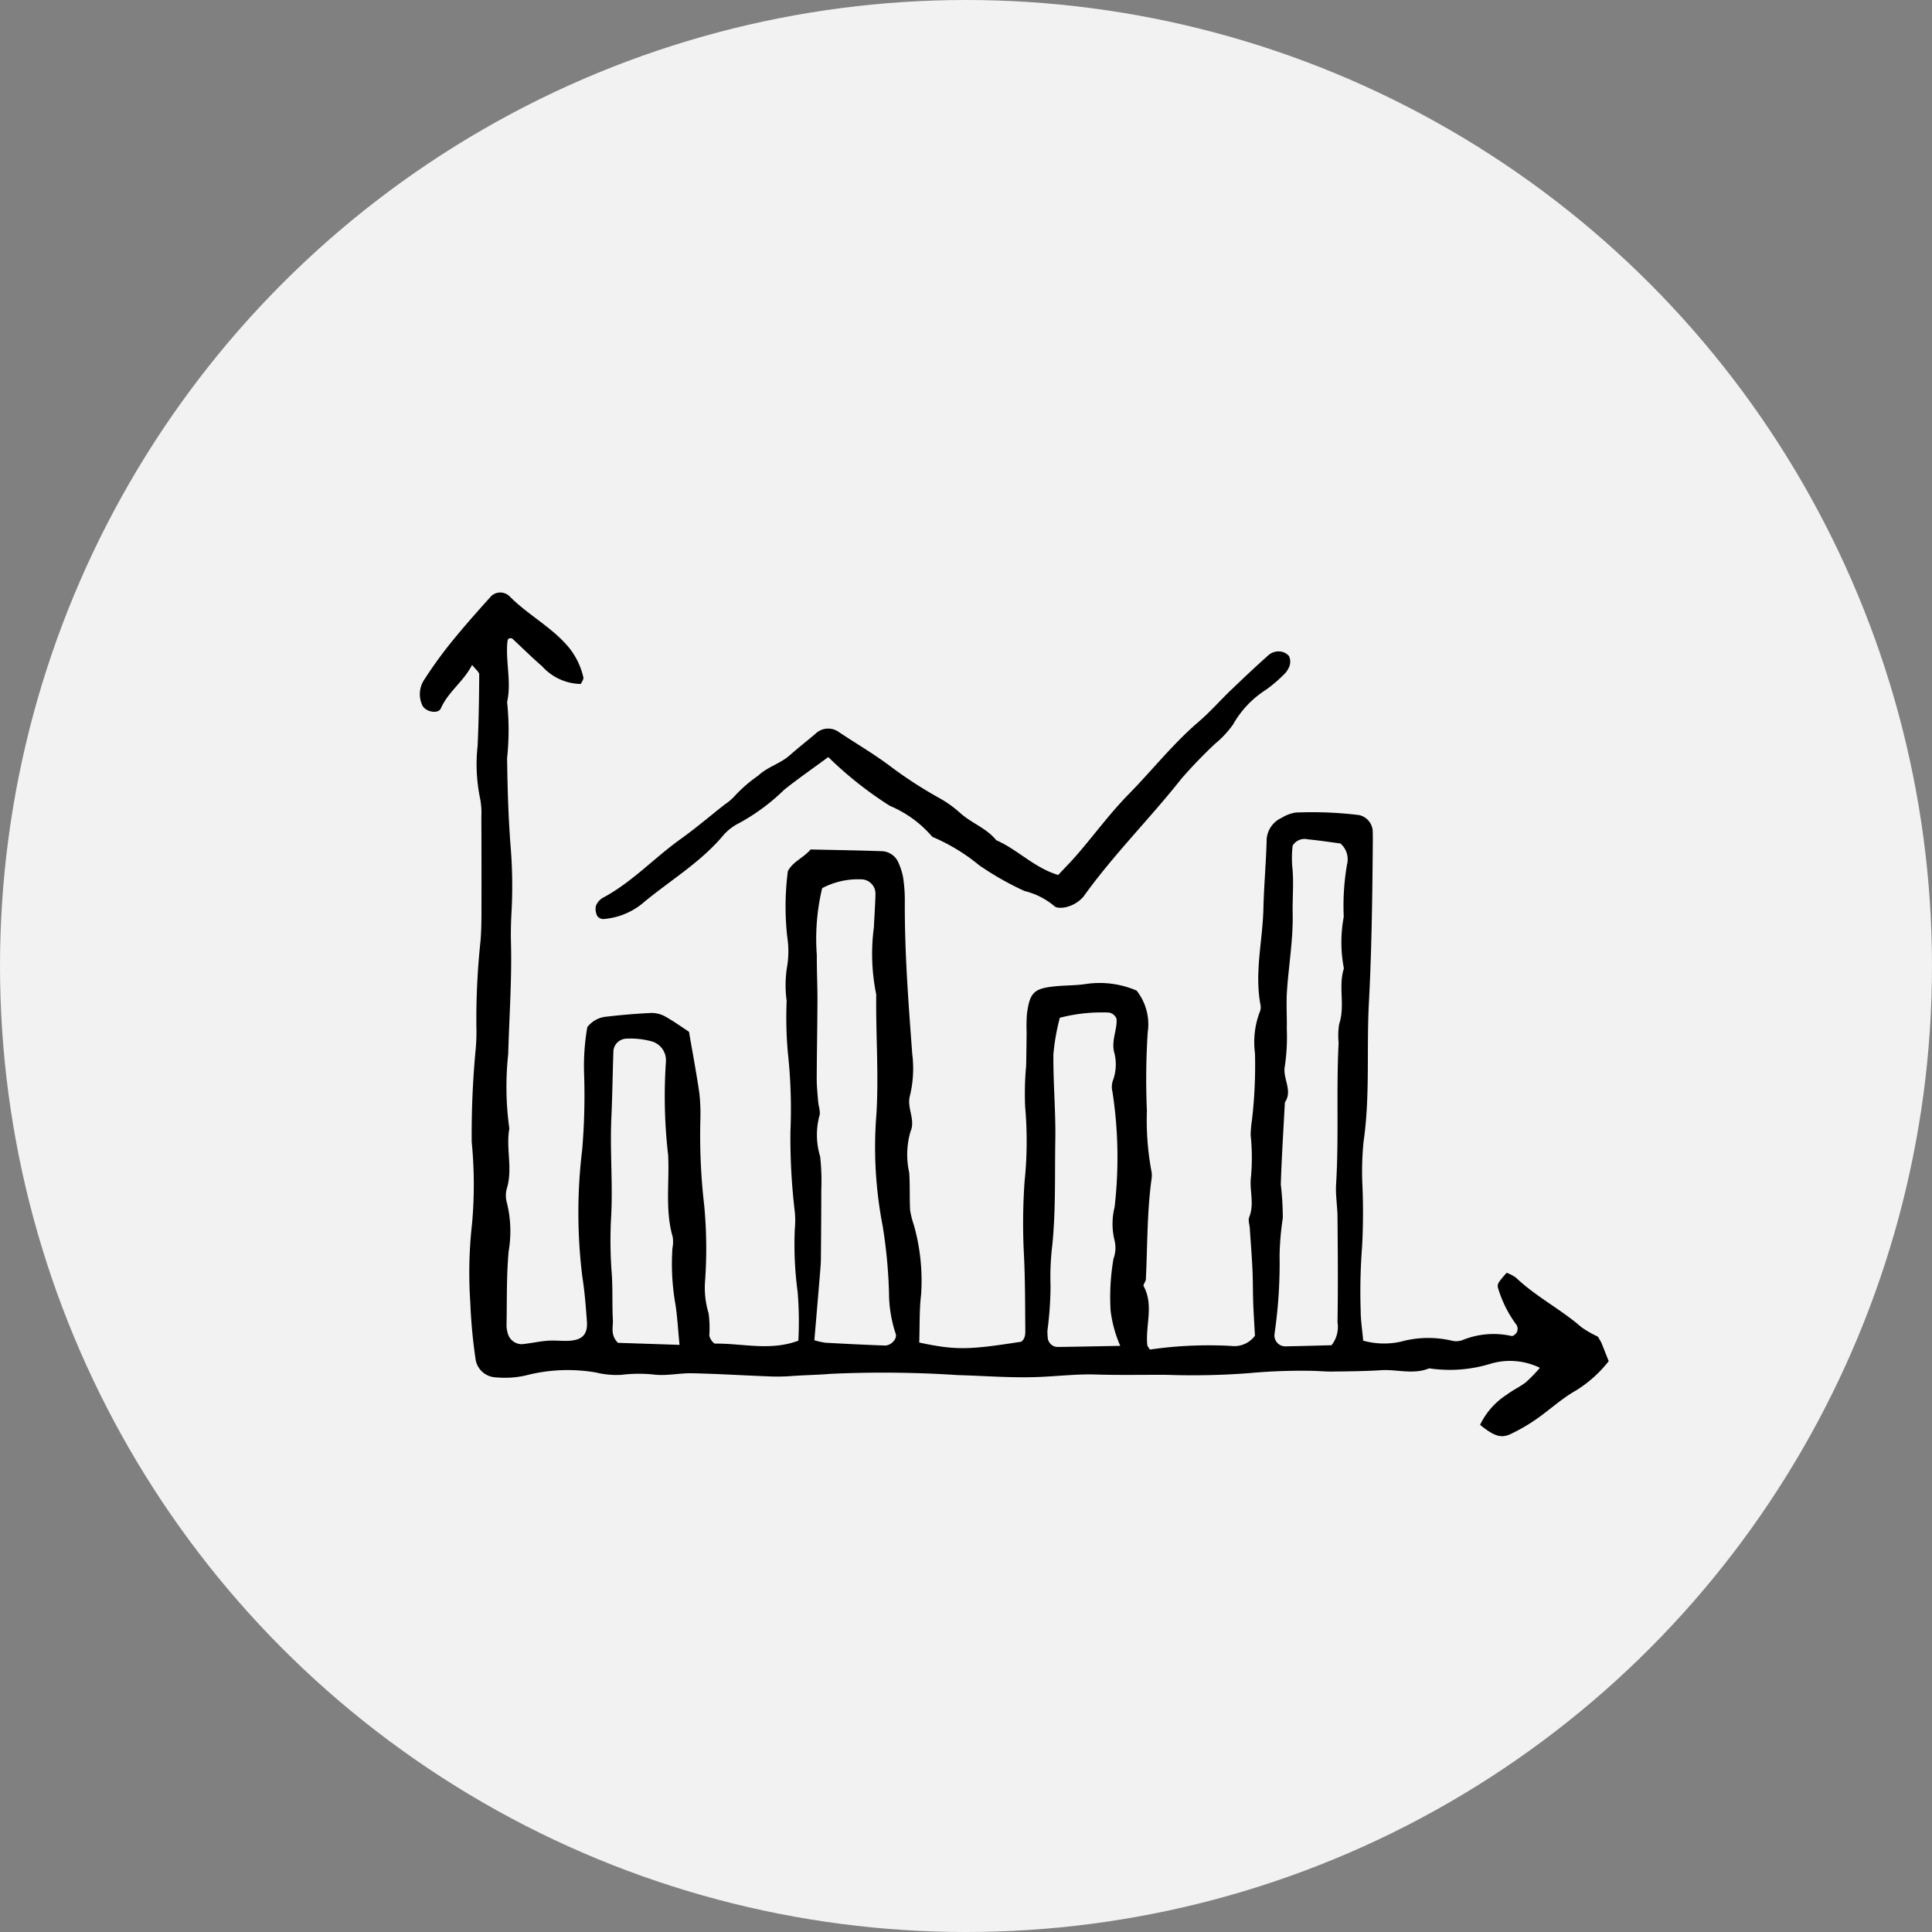
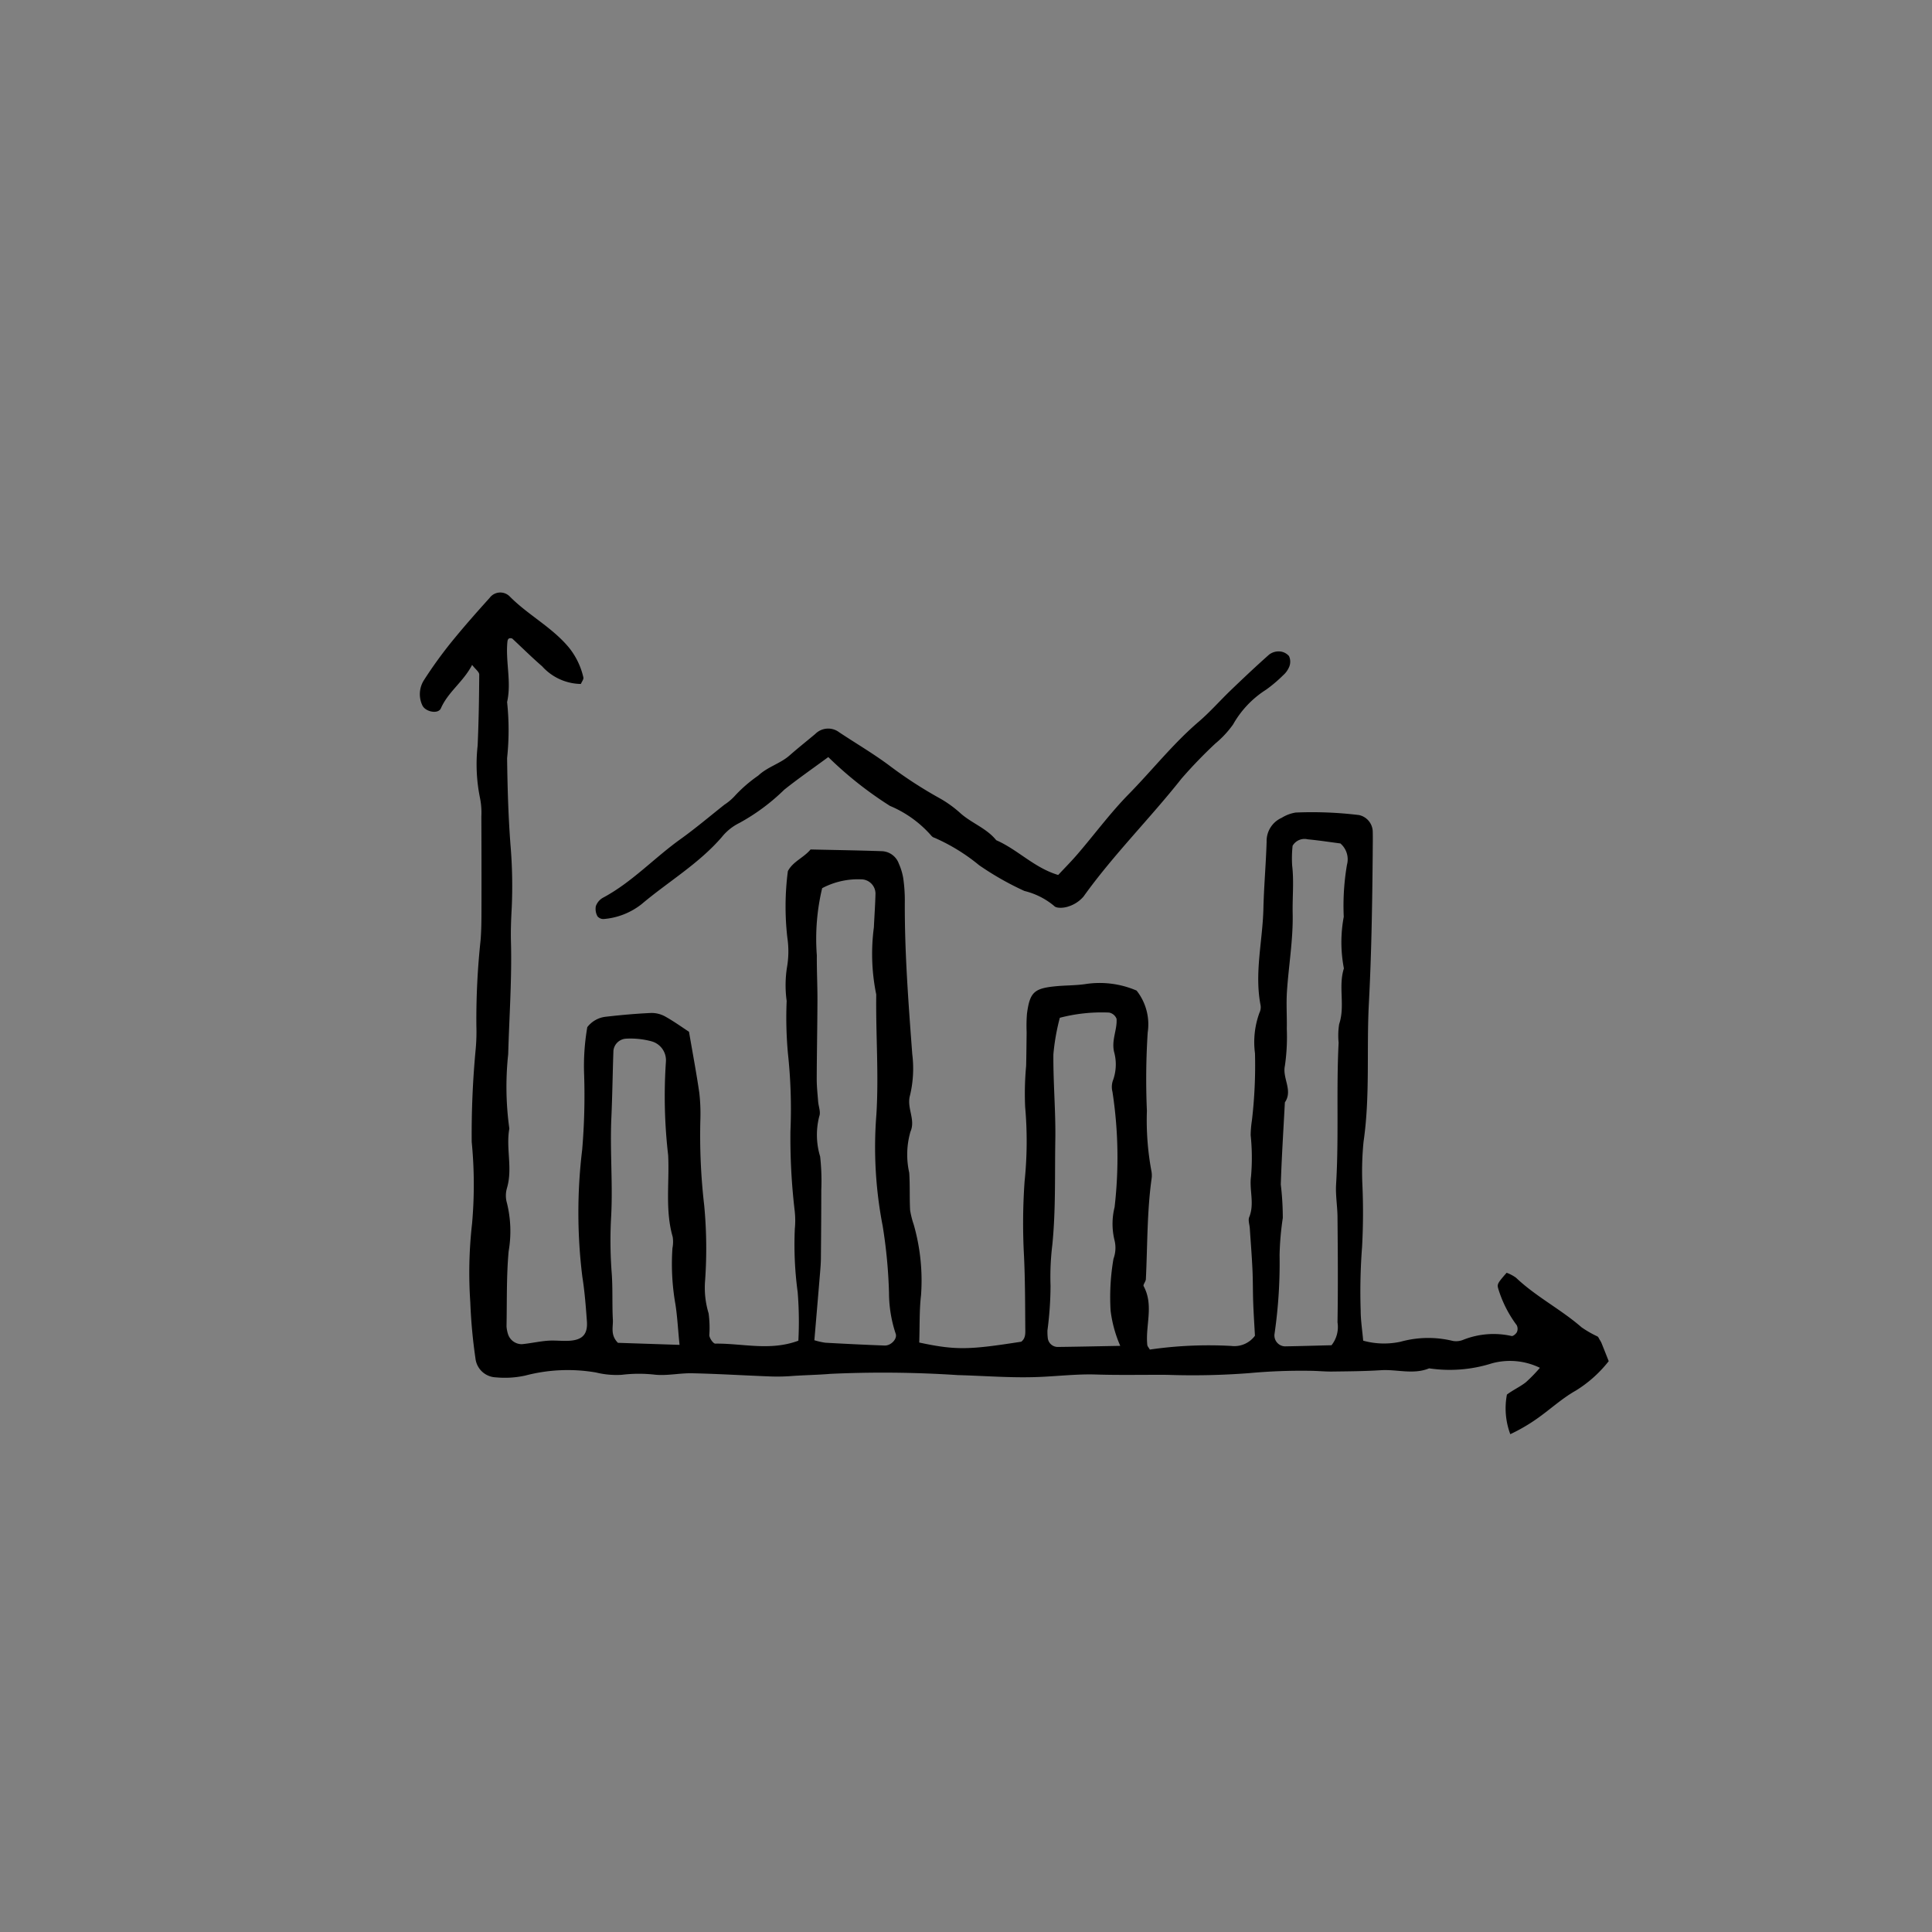
<svg xmlns="http://www.w3.org/2000/svg" width="120" height="120" viewBox="0 0 120 120">
  <rect x="0" y="0" width="120" height="120" fill="#808080" stroke="none" />
  <defs>
    <clipPath id="clip-path">
      <rect id="長方形_1121" data-name="長方形 1121" width="73.843" height="52.403" />
    </clipPath>
  </defs>
  <g id="グループ_2152" data-name="グループ 2152" transform="translate(-130 -40)">
-     <circle id="楕円形_16" data-name="楕円形 16" cx="60" cy="60" r="60" transform="translate(130 40)" fill="#f2f2f2" />
    <g id="グループ_2033" data-name="グループ 2033" transform="translate(156.078 76.799)">
      <g id="グループ_2032" data-name="グループ 2032" clip-path="url(#clip-path)">
-         <path id="パス_1186" data-name="パス 1186" d="M31.013,46.587c2.318.5,3.157.445,6.342-.05.287-.223.251-.557.249-.855-.01-1.478-.009-2.958-.077-4.433a37.319,37.319,0,0,1,.033-4.662,24.107,24.107,0,0,0,.036-4.63,18.672,18.672,0,0,1,.061-2.548c.017-.7.022-1.4.031-2.095a9.707,9.707,0,0,1,.021-1.151c.177-1.32.436-1.568,1.75-1.7.616-.063,1.241-.049,1.852-.135a5.8,5.8,0,0,1,3.207.4,3.379,3.379,0,0,1,.69,2.6,45.483,45.483,0,0,0-.05,4.872,17.239,17.239,0,0,0,.275,3.71,1.4,1.4,0,0,1,.021.466c-.293,2.084-.257,4.186-.36,6.28-.007.148-.188.34-.139.43.646,1.191.1,2.445.228,3.66.007.071.074.135.157.279A25.408,25.408,0,0,1,50.4,46.8a1.586,1.586,0,0,0,1.469-.635c-.035-.647-.081-1.337-.107-2.028s-.015-1.4-.048-2.092c-.04-.853-.109-1.7-.165-2.557-.016-.232-.115-.5-.036-.688.344-.84-.007-1.7.113-2.527a13.436,13.436,0,0,0-.023-2.563,6.586,6.586,0,0,1,.079-.927,29.306,29.306,0,0,0,.19-4.155,5.3,5.3,0,0,1,.278-2.526.786.786,0,0,0,.071-.448c-.395-2.017.125-4.007.173-6.01.033-1.389.158-2.775.2-4.164a1.576,1.576,0,0,1,.939-1.484,2.3,2.3,0,0,1,.867-.326,24.129,24.129,0,0,1,3.93.155,1.081,1.081,0,0,1,.854.988c.014.466,0,.933,0,1.4-.029,3.106-.076,6.217-.239,9.315-.151,2.862.083,5.737-.331,8.59a18.735,18.735,0,0,0-.076,2.565,39.291,39.291,0,0,1-.015,3.963,36.359,36.359,0,0,0-.087,3.949c0,.613.1,1.224.156,1.877a4.84,4.84,0,0,0,2.332.064,6.424,6.424,0,0,1,3.23-.049,1.169,1.169,0,0,0,.674-.077,5.106,5.106,0,0,1,2.983-.227c.087.023.278-.135.332-.251a.5.5,0,0,0-.017-.424,7.342,7.342,0,0,1-1.149-2.278c-.072-.263-.04-.331.525-.975a2.4,2.4,0,0,1,.582.307c1.24,1.179,2.783,1.957,4.068,3.077a6.5,6.5,0,0,0,.992.571c.06.036.089.126.129.192a1.457,1.457,0,0,1,.114.2c.146.36.288.722.455,1.143a7.784,7.784,0,0,1-2.046,1.83c-.875.492-1.625,1.2-2.457,1.776a10.925,10.925,0,0,1-1.61.93c-.592.274-1.037.1-1.876-.581A4.577,4.577,0,0,1,67.52,49.82c.371-.281.807-.476,1.173-.762a9.479,9.479,0,0,0,.875-.9,4.257,4.257,0,0,0-2.986-.276,8.658,8.658,0,0,1-3.894.309c-.982.406-2,.052-2.993.116s-2.019.07-3.029.083c-.465.006-.931-.046-1.4-.046a35.175,35.175,0,0,0-3.725.142,45.94,45.94,0,0,1-5.125.109c-1.476-.009-2.952.026-4.431-.021-1.142-.036-2.309.1-3.467.15-1.709.077-3.4-.068-5.1-.113a70.815,70.815,0,0,0-7.912-.078c-.836.071-1.687.078-2.53.144a12,12,0,0,1-1.384.01c-1.556-.06-3.112-.156-4.669-.19-.766-.017-1.543.162-2.3.09a8.814,8.814,0,0,0-2.082.006,5.327,5.327,0,0,1-1.6-.144,10.358,10.358,0,0,0-4.39.19,5.9,5.9,0,0,1-1.841.111A1.323,1.323,0,0,1,3.453,47.57a32.885,32.885,0,0,1-.32-3.481,27.043,27.043,0,0,1,.11-4.891,27.3,27.3,0,0,0-.022-5.072,55.854,55.854,0,0,1,.251-5.806,11.888,11.888,0,0,0,.039-1.394A45.956,45.956,0,0,1,3.772,21.6c.05-.62.054-1.244.055-1.866q.006-2.909-.007-5.819a4.587,4.587,0,0,0-.085-1.152,10.45,10.45,0,0,1-.147-3.242c.067-1.473.091-2.948.1-4.422,0-.165-.237-.33-.442-.6C2.7,5.553,1.756,6.17,1.308,7.193c-.171.39-.986.221-1.162-.2A1.625,1.625,0,0,1,.267,5.426,27.1,27.1,0,0,1,1.9,3.155C2.68,2.19,3.5,1.26,4.334.337A.822.822,0,0,1,5.58.246C6.719,1.4,8.2,2.15,9.256,3.418a4.564,4.564,0,0,1,.9,1.858c.029.115-.1.271-.155.407a3.3,3.3,0,0,1-2.409-1.1C6.954,4.032,6.356,3.437,5.736,2.86c-.206-.058-.282.017-.3.221-.117,1.241.263,2.485-.017,3.725a16.536,16.536,0,0,1,0,3.485c.023,1.782.073,3.568.207,5.345a30.366,30.366,0,0,1,.08,3.959c-.039.7-.067,1.4-.048,2.1.063,2.331-.107,4.654-.171,6.981A18.908,18.908,0,0,0,5.558,33.3c-.224,1.225.219,2.475-.149,3.7a1.646,1.646,0,0,0,0,.923,7.3,7.3,0,0,1,.105,3c-.14,1.546-.1,3.109-.131,4.664a2.062,2.062,0,0,0,.085.455.9.9,0,0,0,.865.649c.538-.05,1.069-.174,1.607-.215.456-.035.92.033,1.377,0,.793-.057,1.115-.416,1.059-1.2-.068-.927-.138-1.857-.284-2.774a32.412,32.412,0,0,1-.01-7.887,39.816,39.816,0,0,0,.122-4.644A14.176,14.176,0,0,1,10.4,27a1.677,1.677,0,0,1,1.183-.651c.925-.106,1.854-.189,2.784-.231a1.751,1.751,0,0,1,.878.223c.537.3,1.037.661,1.472.945.233,1.356.463,2.572.641,3.8a11.365,11.365,0,0,1,.066,1.631,37.558,37.558,0,0,0,.237,5.348,28.411,28.411,0,0,1,.058,4.649,5.476,5.476,0,0,0,.216,2.062,6.729,6.729,0,0,1,.043,1.369c.023.191.245.513.372.511,1.688-.023,3.4.474,5.16-.182a22.625,22.625,0,0,0-.043-3.013,22.027,22.027,0,0,1-.177-3.936,5.339,5.339,0,0,0-.014-1.165,38.714,38.714,0,0,1-.259-4.877,32.275,32.275,0,0,0-.156-4.86,24.5,24.5,0,0,1-.078-3.254A7.2,7.2,0,0,1,22.8,23.3a5.756,5.756,0,0,0,.026-1.855,16.986,16.986,0,0,1,.032-4.137c.323-.607.962-.813,1.411-1.345,1.463.033,2.939.055,4.414.106a1.168,1.168,0,0,1,1.069.779,3.689,3.689,0,0,1,.27.888,9.559,9.559,0,0,1,.1,1.4c-.02,3.188.226,6.361.462,9.537a7.2,7.2,0,0,1-.133,2.537c-.241.809.362,1.514.018,2.29a5.151,5.151,0,0,0-.074,2.538c.055.775.013,1.557.056,2.334a5.524,5.524,0,0,0,.227.9,12.615,12.615,0,0,1,.451,4.377c-.108.917-.076,1.851-.112,2.938m25.607.17a1.82,1.82,0,0,0,.373-1.423c.035-2.163.02-4.327,0-6.49,0-.693-.129-1.389-.088-2.077.177-2.933.007-5.871.157-8.8A4.512,4.512,0,0,1,57.1,26.81c.383-1.137-.068-2.331.294-3.459a8.59,8.59,0,0,1-.009-3.207,15.064,15.064,0,0,1,.2-3.232,1.3,1.3,0,0,0-.409-1.323c-.646-.084-1.334-.191-2.027-.256a.855.855,0,0,0-.941.4,7.238,7.238,0,0,0-.029,1.216c.119.994.012,1.992.033,2.984.035,1.612-.248,3.229-.355,4.847-.051.769.006,1.545-.01,2.317a12.469,12.469,0,0,1-.119,2.309c-.164.776.512,1.519,0,2.266-.089,1.7-.2,3.4-.254,5.1a17.616,17.616,0,0,1,.125,2.078,17.957,17.957,0,0,0-.2,2.3,30.639,30.639,0,0,1-.31,4.876.679.679,0,0,0,.636.8c1-.016,1.994-.048,2.892-.07m-32.111-.31a4.455,4.455,0,0,0,.683.154c1.226.068,2.453.129,3.68.174.4.015.81-.428.681-.747a8.088,8.088,0,0,1-.41-2.517,31.3,31.3,0,0,0-.394-4.165,25.668,25.668,0,0,1-.389-6.933c.153-2.482-.043-4.961-.01-7.441A12.557,12.557,0,0,1,28.2,20.8c.032-.7.084-1.4.1-2.1a.892.892,0,0,0-.895-.882,4.762,4.762,0,0,0-2.417.549,13.531,13.531,0,0,0-.331,4.173c-.008.932.041,1.863.038,2.8-.006,1.627-.039,3.255-.045,4.882,0,.465.052.93.088,1.394.023.308.171.656.072.914a4.62,4.62,0,0,0,.053,2.507,13.736,13.736,0,0,1,.07,2.092c0,1.393-.01,2.787-.023,4.181,0,.305-.025.61-.05.915-.115,1.39-.234,2.78-.356,4.222m19,.349a7.812,7.812,0,0,1-.6-2.183,14,14,0,0,1,.179-3.229,1.963,1.963,0,0,0,.068-1.132,4.266,4.266,0,0,1,0-2.07,26.839,26.839,0,0,0-.132-7.166,1.234,1.234,0,0,1,.016-.668,2.9,2.9,0,0,0,.08-1.83c-.16-.739.207-1.363.158-2.039a.622.622,0,0,0-.468-.386,10.324,10.324,0,0,0-3.055.324,13.406,13.406,0,0,0-.4,2.266c-.016,1.779.149,3.56.119,5.337-.037,2.167.032,4.34-.185,6.5a16.282,16.282,0,0,0-.111,2.548,21.691,21.691,0,0,1-.192,2.766,3.386,3.386,0,0,0,.019.463.624.624,0,0,0,.616.566c1.228-.015,2.456-.042,3.888-.068M16.13,46.739c-.1-.994-.137-1.769-.257-2.532a14.4,14.4,0,0,1-.184-3.482,2.008,2.008,0,0,0,.015-.7c-.482-1.674-.194-3.386-.282-5.078a31.7,31.7,0,0,1-.138-5.809,1.22,1.22,0,0,0-.885-1.256,5.016,5.016,0,0,0-1.6-.167.836.836,0,0,0-.776.743c-.049,1.4-.066,2.8-.129,4.193-.089,2.011.092,4.019-.008,6.034a26.606,26.606,0,0,0,.022,3.481c.084,1.011.026,2.009.08,3.01.024.443-.169.94.315,1.43l3.826.127M29.183,13.25a7.01,7.01,0,0,1,2.593,1.867.4.4,0,0,0,.2.124,11.8,11.8,0,0,1,2.761,1.7,18.34,18.34,0,0,0,2.815,1.6,4.552,4.552,0,0,1,1.85.934c.136.155.6.127.866.033a2.039,2.039,0,0,0,.952-.619c1.854-2.592,4.12-4.838,6.091-7.332a29.558,29.558,0,0,1,2.1-2.176,6.163,6.163,0,0,0,1.1-1.183,6.12,6.12,0,0,1,2.048-2.158,8.593,8.593,0,0,0,1.063-.9,1.417,1.417,0,0,0,.387-.554.831.831,0,0,0-.025-.635.842.842,0,0,0-.588-.289.978.978,0,0,0-.65.2c-.811.719-1.6,1.463-2.38,2.213-.672.645-1.288,1.352-1.994,1.956-1.594,1.366-2.89,3.016-4.352,4.505-1.134,1.156-2.1,2.471-3.161,3.705-.392.458-.819.886-1.21,1.306-1.49-.444-2.514-1.578-3.85-2.16-.6-.745-1.521-1.052-2.216-1.67a7.142,7.142,0,0,0-1.311-.944,26.459,26.459,0,0,1-3.122-2.031c-.993-.739-2.067-1.369-3.1-2.054a1.131,1.131,0,0,0-1.49.1c-.532.447-1.078.878-1.6,1.337-.583.512-1.357.7-1.94,1.248a8.892,8.892,0,0,0-1.4,1.2,3.407,3.407,0,0,1-.7.607c-.91.721-1.8,1.474-2.741,2.149-1.637,1.172-3.018,2.683-4.819,3.639a.973.973,0,0,0-.43.52.948.948,0,0,0,.1.623.473.473,0,0,0,.394.172,4.372,4.372,0,0,0,2.348-.923c1.656-1.4,3.551-2.506,4.986-4.17a3.213,3.213,0,0,1,1.085-.871,12.657,12.657,0,0,0,2.787-2.065c.839-.672,1.725-1.283,2.738-2.03a23.153,23.153,0,0,0,3.819,3.025" transform="translate(0 0)" />
+         <path id="パス_1186" data-name="パス 1186" d="M31.013,46.587c2.318.5,3.157.445,6.342-.05.287-.223.251-.557.249-.855-.01-1.478-.009-2.958-.077-4.433a37.319,37.319,0,0,1,.033-4.662,24.107,24.107,0,0,0,.036-4.63,18.672,18.672,0,0,1,.061-2.548c.017-.7.022-1.4.031-2.095a9.707,9.707,0,0,1,.021-1.151c.177-1.32.436-1.568,1.75-1.7.616-.063,1.241-.049,1.852-.135a5.8,5.8,0,0,1,3.207.4,3.379,3.379,0,0,1,.69,2.6,45.483,45.483,0,0,0-.05,4.872,17.239,17.239,0,0,0,.275,3.71,1.4,1.4,0,0,1,.021.466c-.293,2.084-.257,4.186-.36,6.28-.007.148-.188.34-.139.43.646,1.191.1,2.445.228,3.66.007.071.074.135.157.279A25.408,25.408,0,0,1,50.4,46.8a1.586,1.586,0,0,0,1.469-.635c-.035-.647-.081-1.337-.107-2.028s-.015-1.4-.048-2.092c-.04-.853-.109-1.7-.165-2.557-.016-.232-.115-.5-.036-.688.344-.84-.007-1.7.113-2.527a13.436,13.436,0,0,0-.023-2.563,6.586,6.586,0,0,1,.079-.927,29.306,29.306,0,0,0,.19-4.155,5.3,5.3,0,0,1,.278-2.526.786.786,0,0,0,.071-.448c-.395-2.017.125-4.007.173-6.01.033-1.389.158-2.775.2-4.164a1.576,1.576,0,0,1,.939-1.484,2.3,2.3,0,0,1,.867-.326,24.129,24.129,0,0,1,3.93.155,1.081,1.081,0,0,1,.854.988c.014.466,0,.933,0,1.4-.029,3.106-.076,6.217-.239,9.315-.151,2.862.083,5.737-.331,8.59a18.735,18.735,0,0,0-.076,2.565,39.291,39.291,0,0,1-.015,3.963,36.359,36.359,0,0,0-.087,3.949c0,.613.1,1.224.156,1.877a4.84,4.84,0,0,0,2.332.064,6.424,6.424,0,0,1,3.23-.049,1.169,1.169,0,0,0,.674-.077,5.106,5.106,0,0,1,2.983-.227c.087.023.278-.135.332-.251a.5.5,0,0,0-.017-.424,7.342,7.342,0,0,1-1.149-2.278c-.072-.263-.04-.331.525-.975a2.4,2.4,0,0,1,.582.307c1.24,1.179,2.783,1.957,4.068,3.077a6.5,6.5,0,0,0,.992.571c.06.036.089.126.129.192a1.457,1.457,0,0,1,.114.2c.146.36.288.722.455,1.143a7.784,7.784,0,0,1-2.046,1.83c-.875.492-1.625,1.2-2.457,1.776a10.925,10.925,0,0,1-1.61.93A4.577,4.577,0,0,1,67.52,49.82c.371-.281.807-.476,1.173-.762a9.479,9.479,0,0,0,.875-.9,4.257,4.257,0,0,0-2.986-.276,8.658,8.658,0,0,1-3.894.309c-.982.406-2,.052-2.993.116s-2.019.07-3.029.083c-.465.006-.931-.046-1.4-.046a35.175,35.175,0,0,0-3.725.142,45.94,45.94,0,0,1-5.125.109c-1.476-.009-2.952.026-4.431-.021-1.142-.036-2.309.1-3.467.15-1.709.077-3.4-.068-5.1-.113a70.815,70.815,0,0,0-7.912-.078c-.836.071-1.687.078-2.53.144a12,12,0,0,1-1.384.01c-1.556-.06-3.112-.156-4.669-.19-.766-.017-1.543.162-2.3.09a8.814,8.814,0,0,0-2.082.006,5.327,5.327,0,0,1-1.6-.144,10.358,10.358,0,0,0-4.39.19,5.9,5.9,0,0,1-1.841.111A1.323,1.323,0,0,1,3.453,47.57a32.885,32.885,0,0,1-.32-3.481,27.043,27.043,0,0,1,.11-4.891,27.3,27.3,0,0,0-.022-5.072,55.854,55.854,0,0,1,.251-5.806,11.888,11.888,0,0,0,.039-1.394A45.956,45.956,0,0,1,3.772,21.6c.05-.62.054-1.244.055-1.866q.006-2.909-.007-5.819a4.587,4.587,0,0,0-.085-1.152,10.45,10.45,0,0,1-.147-3.242c.067-1.473.091-2.948.1-4.422,0-.165-.237-.33-.442-.6C2.7,5.553,1.756,6.17,1.308,7.193c-.171.39-.986.221-1.162-.2A1.625,1.625,0,0,1,.267,5.426,27.1,27.1,0,0,1,1.9,3.155C2.68,2.19,3.5,1.26,4.334.337A.822.822,0,0,1,5.58.246C6.719,1.4,8.2,2.15,9.256,3.418a4.564,4.564,0,0,1,.9,1.858c.029.115-.1.271-.155.407a3.3,3.3,0,0,1-2.409-1.1C6.954,4.032,6.356,3.437,5.736,2.86c-.206-.058-.282.017-.3.221-.117,1.241.263,2.485-.017,3.725a16.536,16.536,0,0,1,0,3.485c.023,1.782.073,3.568.207,5.345a30.366,30.366,0,0,1,.08,3.959c-.039.7-.067,1.4-.048,2.1.063,2.331-.107,4.654-.171,6.981A18.908,18.908,0,0,0,5.558,33.3c-.224,1.225.219,2.475-.149,3.7a1.646,1.646,0,0,0,0,.923,7.3,7.3,0,0,1,.105,3c-.14,1.546-.1,3.109-.131,4.664a2.062,2.062,0,0,0,.085.455.9.9,0,0,0,.865.649c.538-.05,1.069-.174,1.607-.215.456-.035.92.033,1.377,0,.793-.057,1.115-.416,1.059-1.2-.068-.927-.138-1.857-.284-2.774a32.412,32.412,0,0,1-.01-7.887,39.816,39.816,0,0,0,.122-4.644A14.176,14.176,0,0,1,10.4,27a1.677,1.677,0,0,1,1.183-.651c.925-.106,1.854-.189,2.784-.231a1.751,1.751,0,0,1,.878.223c.537.3,1.037.661,1.472.945.233,1.356.463,2.572.641,3.8a11.365,11.365,0,0,1,.066,1.631,37.558,37.558,0,0,0,.237,5.348,28.411,28.411,0,0,1,.058,4.649,5.476,5.476,0,0,0,.216,2.062,6.729,6.729,0,0,1,.043,1.369c.023.191.245.513.372.511,1.688-.023,3.4.474,5.16-.182a22.625,22.625,0,0,0-.043-3.013,22.027,22.027,0,0,1-.177-3.936,5.339,5.339,0,0,0-.014-1.165,38.714,38.714,0,0,1-.259-4.877,32.275,32.275,0,0,0-.156-4.86,24.5,24.5,0,0,1-.078-3.254A7.2,7.2,0,0,1,22.8,23.3a5.756,5.756,0,0,0,.026-1.855,16.986,16.986,0,0,1,.032-4.137c.323-.607.962-.813,1.411-1.345,1.463.033,2.939.055,4.414.106a1.168,1.168,0,0,1,1.069.779,3.689,3.689,0,0,1,.27.888,9.559,9.559,0,0,1,.1,1.4c-.02,3.188.226,6.361.462,9.537a7.2,7.2,0,0,1-.133,2.537c-.241.809.362,1.514.018,2.29a5.151,5.151,0,0,0-.074,2.538c.055.775.013,1.557.056,2.334a5.524,5.524,0,0,0,.227.9,12.615,12.615,0,0,1,.451,4.377c-.108.917-.076,1.851-.112,2.938m25.607.17a1.82,1.82,0,0,0,.373-1.423c.035-2.163.02-4.327,0-6.49,0-.693-.129-1.389-.088-2.077.177-2.933.007-5.871.157-8.8A4.512,4.512,0,0,1,57.1,26.81c.383-1.137-.068-2.331.294-3.459a8.59,8.59,0,0,1-.009-3.207,15.064,15.064,0,0,1,.2-3.232,1.3,1.3,0,0,0-.409-1.323c-.646-.084-1.334-.191-2.027-.256a.855.855,0,0,0-.941.4,7.238,7.238,0,0,0-.029,1.216c.119.994.012,1.992.033,2.984.035,1.612-.248,3.229-.355,4.847-.051.769.006,1.545-.01,2.317a12.469,12.469,0,0,1-.119,2.309c-.164.776.512,1.519,0,2.266-.089,1.7-.2,3.4-.254,5.1a17.616,17.616,0,0,1,.125,2.078,17.957,17.957,0,0,0-.2,2.3,30.639,30.639,0,0,1-.31,4.876.679.679,0,0,0,.636.8c1-.016,1.994-.048,2.892-.07m-32.111-.31a4.455,4.455,0,0,0,.683.154c1.226.068,2.453.129,3.68.174.4.015.81-.428.681-.747a8.088,8.088,0,0,1-.41-2.517,31.3,31.3,0,0,0-.394-4.165,25.668,25.668,0,0,1-.389-6.933c.153-2.482-.043-4.961-.01-7.441A12.557,12.557,0,0,1,28.2,20.8c.032-.7.084-1.4.1-2.1a.892.892,0,0,0-.895-.882,4.762,4.762,0,0,0-2.417.549,13.531,13.531,0,0,0-.331,4.173c-.008.932.041,1.863.038,2.8-.006,1.627-.039,3.255-.045,4.882,0,.465.052.93.088,1.394.023.308.171.656.072.914a4.62,4.62,0,0,0,.053,2.507,13.736,13.736,0,0,1,.07,2.092c0,1.393-.01,2.787-.023,4.181,0,.305-.025.61-.05.915-.115,1.39-.234,2.78-.356,4.222m19,.349a7.812,7.812,0,0,1-.6-2.183,14,14,0,0,1,.179-3.229,1.963,1.963,0,0,0,.068-1.132,4.266,4.266,0,0,1,0-2.07,26.839,26.839,0,0,0-.132-7.166,1.234,1.234,0,0,1,.016-.668,2.9,2.9,0,0,0,.08-1.83c-.16-.739.207-1.363.158-2.039a.622.622,0,0,0-.468-.386,10.324,10.324,0,0,0-3.055.324,13.406,13.406,0,0,0-.4,2.266c-.016,1.779.149,3.56.119,5.337-.037,2.167.032,4.34-.185,6.5a16.282,16.282,0,0,0-.111,2.548,21.691,21.691,0,0,1-.192,2.766,3.386,3.386,0,0,0,.019.463.624.624,0,0,0,.616.566c1.228-.015,2.456-.042,3.888-.068M16.13,46.739c-.1-.994-.137-1.769-.257-2.532a14.4,14.4,0,0,1-.184-3.482,2.008,2.008,0,0,0,.015-.7c-.482-1.674-.194-3.386-.282-5.078a31.7,31.7,0,0,1-.138-5.809,1.22,1.22,0,0,0-.885-1.256,5.016,5.016,0,0,0-1.6-.167.836.836,0,0,0-.776.743c-.049,1.4-.066,2.8-.129,4.193-.089,2.011.092,4.019-.008,6.034a26.606,26.606,0,0,0,.022,3.481c.084,1.011.026,2.009.08,3.01.024.443-.169.94.315,1.43l3.826.127M29.183,13.25a7.01,7.01,0,0,1,2.593,1.867.4.4,0,0,0,.2.124,11.8,11.8,0,0,1,2.761,1.7,18.34,18.34,0,0,0,2.815,1.6,4.552,4.552,0,0,1,1.85.934c.136.155.6.127.866.033a2.039,2.039,0,0,0,.952-.619c1.854-2.592,4.12-4.838,6.091-7.332a29.558,29.558,0,0,1,2.1-2.176,6.163,6.163,0,0,0,1.1-1.183,6.12,6.12,0,0,1,2.048-2.158,8.593,8.593,0,0,0,1.063-.9,1.417,1.417,0,0,0,.387-.554.831.831,0,0,0-.025-.635.842.842,0,0,0-.588-.289.978.978,0,0,0-.65.2c-.811.719-1.6,1.463-2.38,2.213-.672.645-1.288,1.352-1.994,1.956-1.594,1.366-2.89,3.016-4.352,4.505-1.134,1.156-2.1,2.471-3.161,3.705-.392.458-.819.886-1.21,1.306-1.49-.444-2.514-1.578-3.85-2.16-.6-.745-1.521-1.052-2.216-1.67a7.142,7.142,0,0,0-1.311-.944,26.459,26.459,0,0,1-3.122-2.031c-.993-.739-2.067-1.369-3.1-2.054a1.131,1.131,0,0,0-1.49.1c-.532.447-1.078.878-1.6,1.337-.583.512-1.357.7-1.94,1.248a8.892,8.892,0,0,0-1.4,1.2,3.407,3.407,0,0,1-.7.607c-.91.721-1.8,1.474-2.741,2.149-1.637,1.172-3.018,2.683-4.819,3.639a.973.973,0,0,0-.43.52.948.948,0,0,0,.1.623.473.473,0,0,0,.394.172,4.372,4.372,0,0,0,2.348-.923c1.656-1.4,3.551-2.506,4.986-4.17a3.213,3.213,0,0,1,1.085-.871,12.657,12.657,0,0,0,2.787-2.065c.839-.672,1.725-1.283,2.738-2.03a23.153,23.153,0,0,0,3.819,3.025" transform="translate(0 0)" />
      </g>
    </g>
  </g>
</svg>